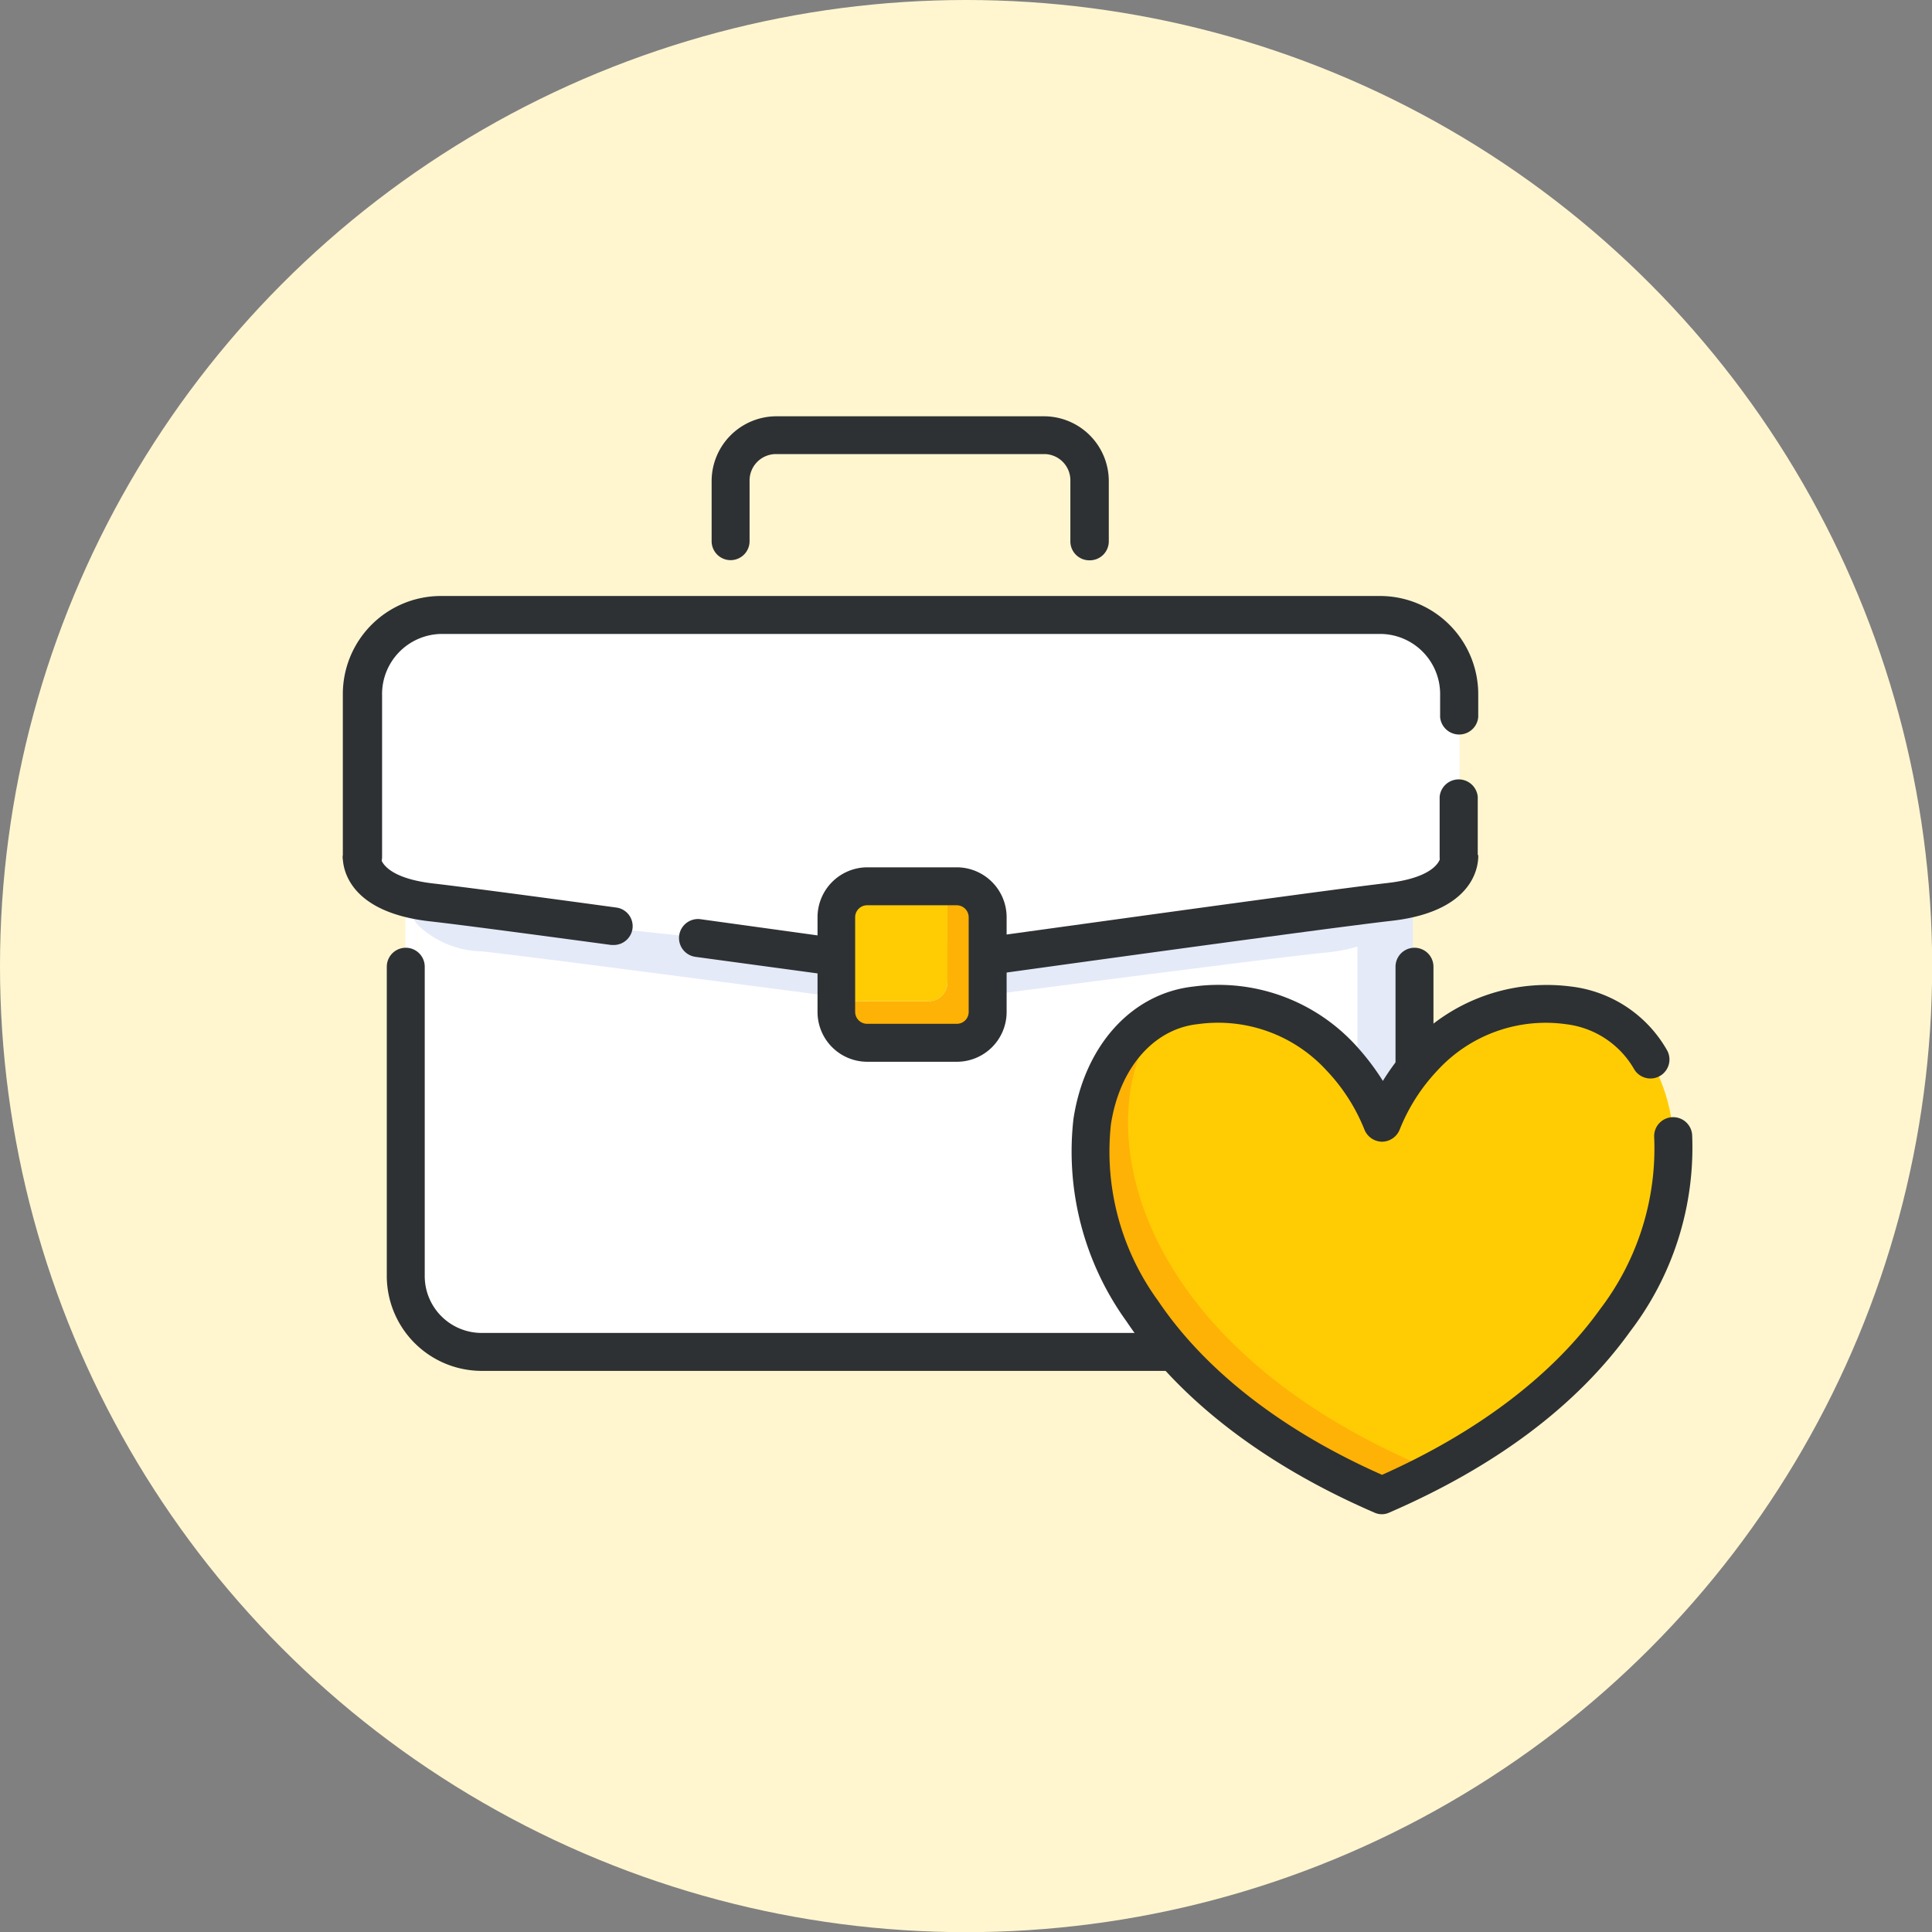
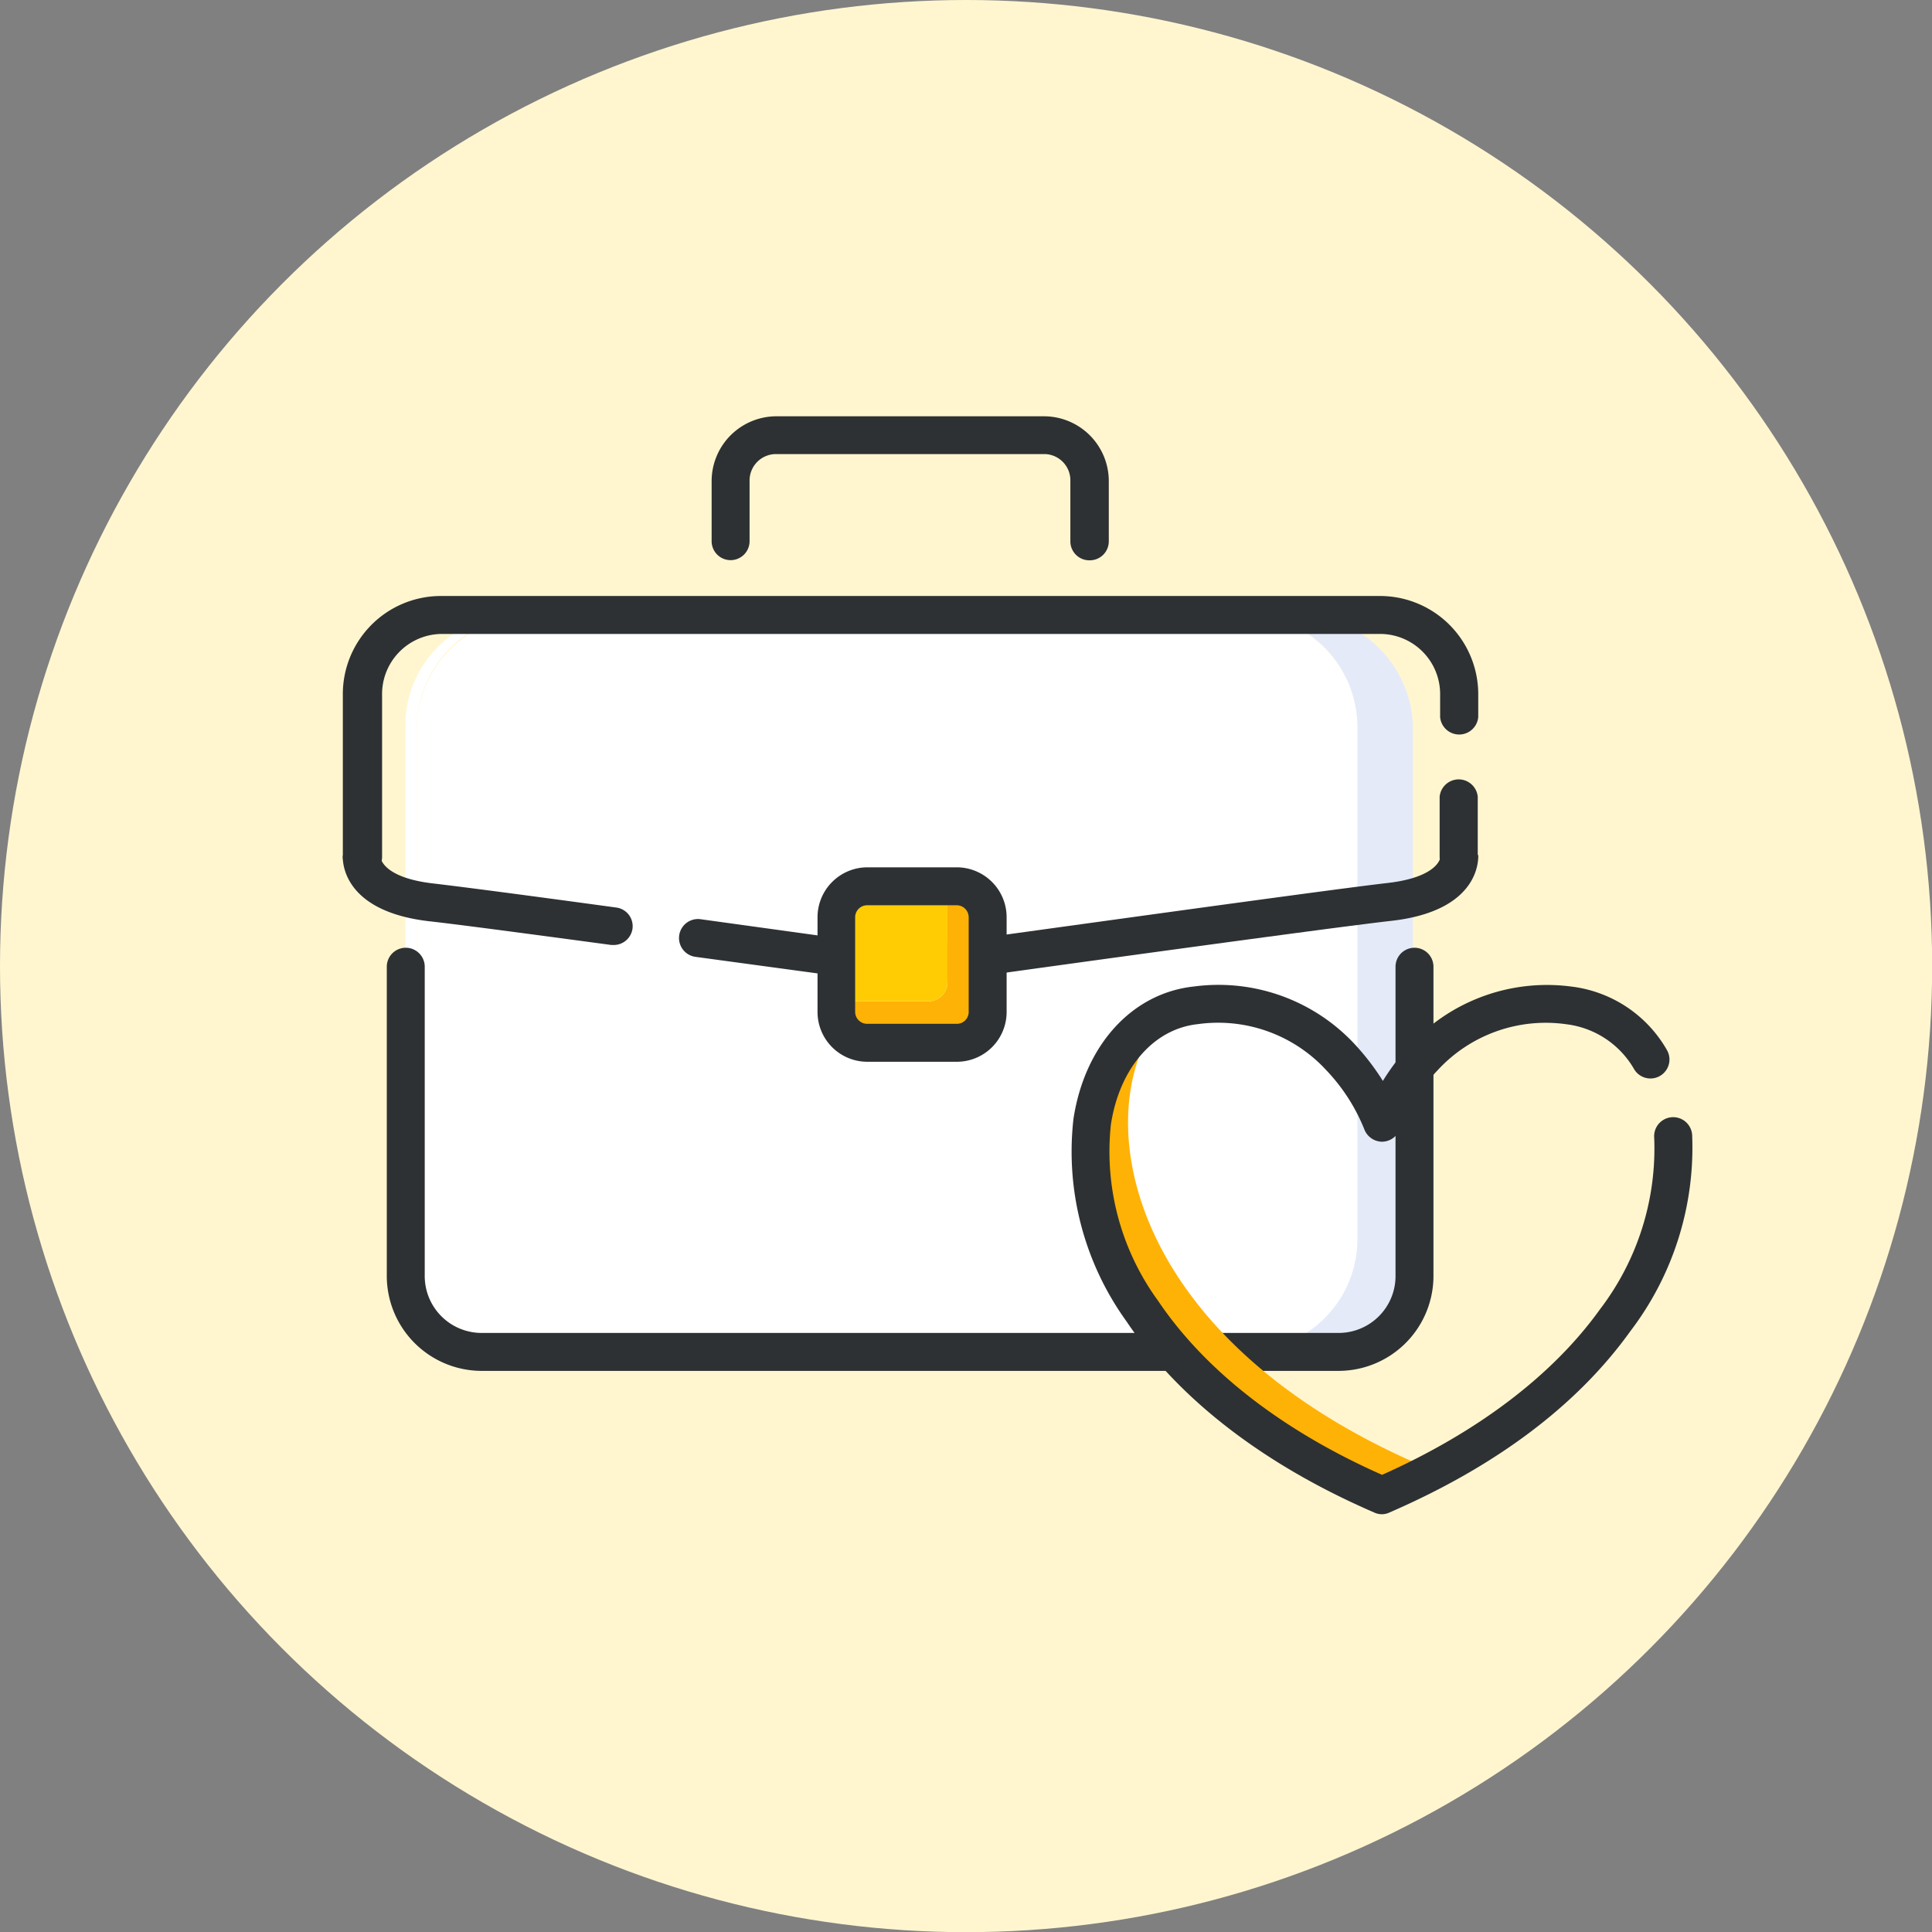
<svg xmlns="http://www.w3.org/2000/svg" id="Warstwa_1" data-name="Warstwa 1" viewBox="0 0 119.13 119.13">
  <rect x="0" y="0" width="119.13" height="119.13" fill="#808080" stroke="none" />
  <defs>
    <style>.cls-2{fill:#e4eaf8}.cls-3{fill:#fff}.cls-4{fill:#2e3133}.cls-5{fill:#ffb206}.cls-6{fill:#ffcc04}</style>
  </defs>
  <circle cx="59.57" cy="59.57" r="59.57" fill="#fff6d0" />
  <path class="cls-2" d="M76.77 83.29a6.88 6.88 0 006.88-6.88V44.74a6.89 6.89 0 00-6-6.82h2.47a7.05 7.05 0 017 7v31.39a7.05 7.05 0 01-7 7H32.74a7.77 7.77 0 01-1-.07h45z" />
  <path class="cls-3" d="M31.91 37.86h44.86a7 7 0 01.93.06h-45a7 7 0 00-7 7v31.39a7.05 7.05 0 006.07 7 6.89 6.89 0 01-6.77-6.9V44.74a6.88 6.88 0 016.91-6.88z" />
  <path class="cls-3" d="M25.7 76.31V45a7 7 0 017-7h45a6.89 6.89 0 016 6.82v31.59a6.88 6.88 0 01-6.88 6.88h-45a7.05 7.05 0 01-6.12-6.98z" />
-   <path class="cls-2" d="M55.78 61.29s22-2.92 26-3.35 3.81-2.35 3.81-2.35V51.1l-59.65.9v3.63s-.17 1.93 3.82 2.35 26 3.35 26 3.35" />
-   <path class="cls-2" d="M55.78 62h-.09c-.22 0-22.09-2.92-26-3.34a5.85 5.85 0 01-3.89-1.59 2.22 2.22 0 01-.58-1.52V52a.73.73 0 01.72-.74l59.68-.85a.7.7 0 01.53.21.74.74 0 01.22.52v4.49c0 .42-.18 2.63-4.47 3.09C78 59.1 56.1 62 55.88 62zm-29.1-6.38c0 .43.7 1.29 3.15 1.56 3.81.41 24.35 3.12 26 3.33 1.6-.21 22.14-2.92 26-3.33 2.45-.27 3.13-1.13 3.15-1.56v-3.8l-58.2.84v2.9s-.09.06-.1.09zm0 0zm58.2 0z" />
-   <path class="cls-3" d="M85.35 37.92H26.9a4.67 4.67 0 00-4.59 4.76v8.67a4.67 4.67 0 004.59 4.75l29.23 3.08 29.22-3.08A4.68 4.68 0 0090 51.35v-8.67a4.68 4.68 0 00-4.65-4.76z" />
  <path class="cls-4" d="M82.62 84.53h-53a5.86 5.86 0 01-5.77-5.92v-19a1.17 1.17 0 112.34 0v19a3.51 3.51 0 003.43 3.58h53a3.51 3.51 0 003.43-3.58v-19a1.17 1.17 0 012.34 0v19a5.86 5.86 0 01-5.77 5.92zM22.31 54a1.17 1.17 0 01-1.17-1.17v-9.95a6.05 6.05 0 016-6.13h58.01a6.06 6.06 0 016 6.13v1.34a1.18 1.18 0 01-2.35 0v-1.34a3.71 3.71 0 00-3.62-3.79h-58a3.71 3.71 0 00-3.62 3.79v9.94A1.17 1.17 0 0122.31 54zM67.2 34.55a1.17 1.17 0 01-1.2-1.17v-3.7A1.62 1.62 0 0064.46 28H47.79a1.63 1.63 0 00-1.57 1.67v3.7a1.17 1.17 0 01-2.34 0v-3.7a4 4 0 013.91-4h16.67a4 4 0 013.91 4v3.7a1.17 1.17 0 01-1.17 1.18zM89.94 54a1.17 1.17 0 01-1.17-1.17v-3.7a1.18 1.18 0 012.35 0v3.69A1.17 1.17 0 0189.94 54z" />
  <path class="cls-4" d="M56.12 60.78a1.17 1.17 0 01-.12-2.33c.26 0 25.06-3.49 29.53-4 3.19-.36 3.29-1.59 3.29-1.6a.09.09 0 000 .06l2.33-.19c0 .14.22 3.43-5.35 4.06-4.45.5-29.22 3.94-29.47 4z" />
  <path class="cls-4" d="M56.13 60.78H56L42.88 59a1.17 1.17 0 01.32-2.32l13.09 1.81a1.17 1.17 0 01-.16 2.33zM37.85 58.27h-.15c-6-.81-9.75-1.3-11.2-1.46-5.58-.63-5.37-3.92-5.36-4.06l2.33.19a.15.15 0 000-.06s.09 1.24 3.28 1.6c1.47.17 5.25.66 11.25 1.48a1.16 1.16 0 011 1.31 1.17 1.17 0 01-1.15 1z" />
  <path class="cls-5" d="M58.42 60.58v-5.93H59a1.91 1.91 0 011.9 1.91v5.84a1.9 1.9 0 01-1.9 1.9h-5.51a1.91 1.91 0 01-1.91-1.9v-.66h5.67a1.16 1.16 0 001.17-1.16z" />
  <path class="cls-6" d="M53.49 54.65h4.93v5.93a1.16 1.16 0 01-1.17 1.16h-5.67v-5.18a1.92 1.92 0 011.91-1.91z" />
  <path class="cls-4" d="M59 65.47h-5.51a3.07 3.07 0 01-3.08-3.07v-5.84a3.08 3.08 0 013.08-3.08H59a3.08 3.08 0 013.07 3.08v5.84A3.07 3.07 0 0159 65.47zm-5.53-9.65a.74.74 0 00-.74.74v5.84a.74.74 0 00.74.73H59a.73.73 0 00.73-.73v-5.84a.74.74 0 00-.73-.74z" />
-   <path class="cls-6" d="M96.7 62c-8.61-.92-11.48 7.24-11.48 7.24S82.35 61.05 73.74 62c-9 1-11.59 20.23 11.48 30.23C108.29 82.2 105.72 62.93 96.7 62z" />
  <path class="cls-5" d="M71.26 63.13c-6.46 4.24-6.14 20.36 14.29 29.22a36 36 0 0012.67-8.67 38.64 38.64 0 01-10.65 6.65c-17.97-7.79-20.38-21.2-16.31-27.2z" />
  <path class="cls-4" d="M85.22 93.37a1.1 1.1 0 01-.47-.1c-6.8-2.94-12.08-7-15.28-11.78A17.89 17.89 0 0166.19 69c.69-4.55 3.61-7.76 7.42-8.17a11.47 11.47 0 0110 3.64 15 15 0 011.66 2.18 14.21 14.21 0 011.65-2.18 11.47 11.47 0 019.95-3.64 7.87 7.87 0 015.9 3.89 1.17 1.17 0 11-2 1.22 5.6 5.6 0 00-4.16-2.78A9.06 9.06 0 0088.64 66a11.46 11.46 0 00-2.32 3.62 1.19 1.19 0 01-1.1.78 1.19 1.19 0 01-1.1-.78A11.46 11.46 0 0081.79 66a9.06 9.06 0 00-7.93-2.85c-2.73.29-4.83 2.72-5.36 6.19a15.62 15.62 0 002.91 10.87c2.88 4.28 7.64 8 13.81 10.73 5.9-2.63 10.54-6.16 13.44-10.21A16.33 16.33 0 00102 70.15a1.17 1.17 0 112.34-.18 18.66 18.66 0 01-3.8 12.1c-3.27 4.57-8.28 8.34-14.88 11.2a1.09 1.09 0 01-.44.1z" />
</svg>